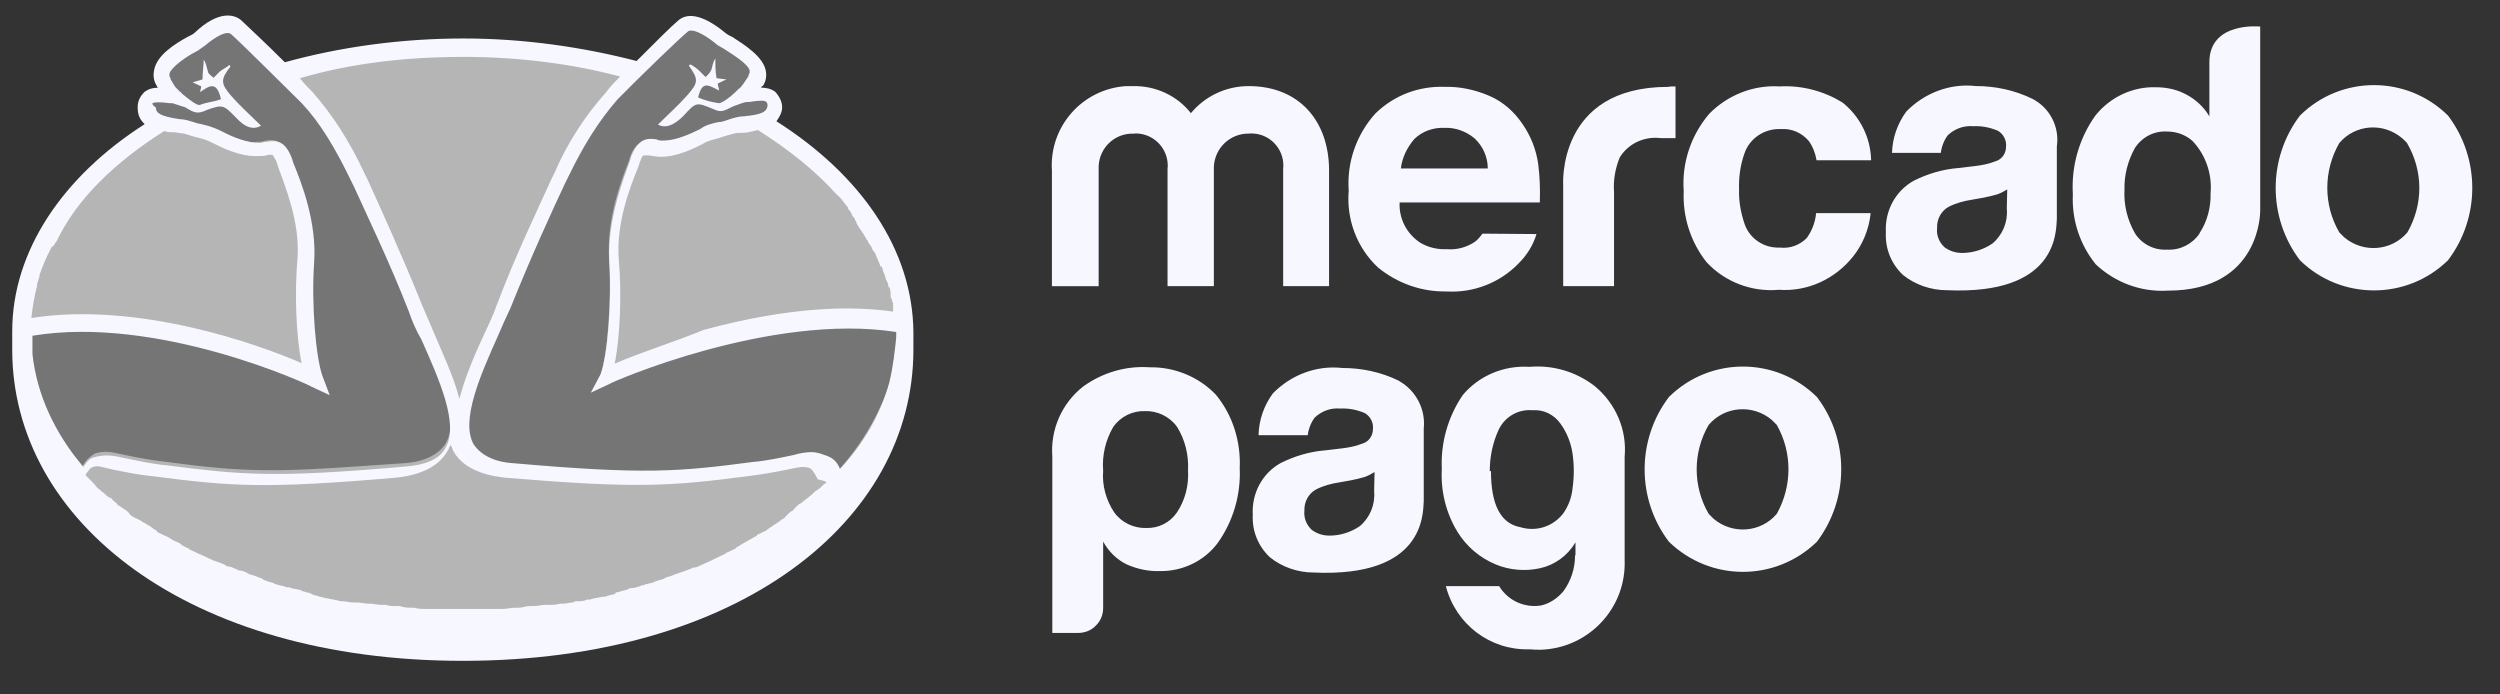
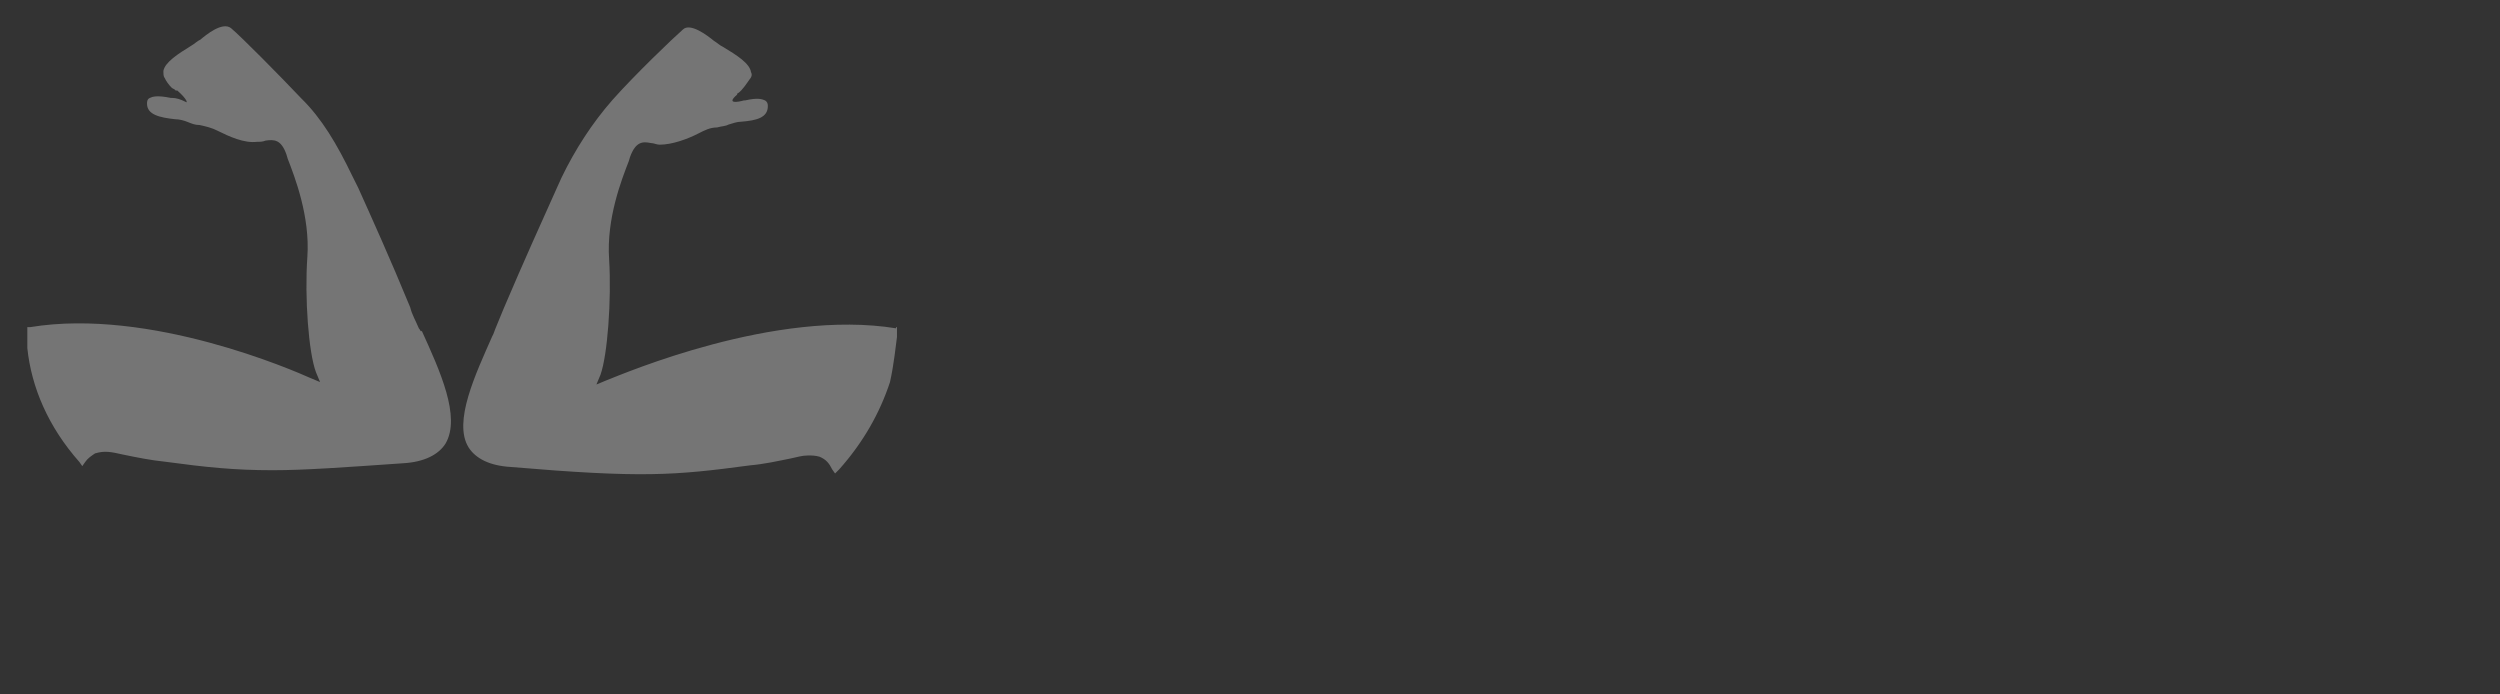
<svg xmlns="http://www.w3.org/2000/svg" fill="none" height="20" viewBox="0 0 72 20" width="72">
  <rect x="0" y="0" width="72" height="20" fill="#333333" stroke="none" />
  <clipPath id="a">
    <path d="m0 0h71.6v19.247h-71.6z" />
  </clipPath>
  <g clip-path="url(#a)">
-     <path d="m70.502 3.328c-1.181-1.169-3.082-1.169-4.263 0-.933 1.228-.933 2.94 0 4.168 1.181 1.157 3.082 1.157 4.263 0 .933-1.228.933-2.94 0-4.168zm-1.169 3.365c-.461.543-1.275.602-1.819.142-.047-.047-.094-.094-.142-.142-.461-.791-.461-1.771 0-2.574.461-.543 1.275-.602 1.819-.13.047.047.095.083.13.13.472.803.472 1.771.012 2.574zm-10.805-3.849c-.508-.248-1.063-.366-1.629-.366-.744-.083-1.476.201-1.996.732-.26.354-.401.768-.413 1.193h1.405c.024-.189.095-.366.201-.508.201-.189.461-.283.732-.26.248-.012.484.035.709.13.165.094.26.283.236.472 0 .189-.13.366-.319.413-.177.071-.366.106-.555.13l-.496.059c-.449.035-.886.165-1.287.366-.531.295-.838.874-.803 1.488-.024.461.153.909.496 1.228.354.283.803.437 1.263.437 3.176.142 3.141-1.665 3.165-2.055v-2.09c.083-.555-.201-1.11-.709-1.37zm-.732 3.165c.035.378-.118.756-.413 1.004-.26.177-.567.272-.874.272-.189 0-.366-.059-.508-.165-.153-.142-.236-.342-.213-.555-.012-.248.118-.496.343-.614.212-.106.437-.165.673-.201l.331-.059c.13-.024.26-.059.39-.094.095-.035.189-.083.283-.142zm-6.506-2.291c.307-.024.602.106.803.342.118.165.189.354.224.555h1.571c-.012-.649-.319-1.263-.827-1.665-.543-.331-1.169-.496-1.807-.461-.756-.047-1.5.248-2.031.791-.52.614-.791 1.405-.732 2.22-.035.744.201 1.476.661 2.055.531.567 1.299.862 2.078.791.827.059 1.618-.307 2.137-.956.283-.354.461-.791.508-1.252h-1.571c-.024.26-.118.508-.272.72-.201.201-.484.307-.767.272-.461.024-.886-.26-1.027-.697-.106-.319-.165-.649-.153-.98-.012-.342.035-.697.153-1.027.142-.437.579-.732 1.051-.708zm-3.247-1.216c-3.224 0-3.023 2.846-3.023 2.846v2.893h1.464v-2.716c-.024-.342.035-.673.165-.992.248-.401.709-.614 1.181-.555h.177.248v-1.488h-.13zm-5.349 4.227c-.059.083-.118.154-.201.224-.236.165-.531.248-.815.224-.272.012-.543-.047-.779-.189-.39-.26-.614-.697-.59-1.157h4.038c.012-.366 0-.744-.047-1.11-.059-.413-.212-.803-.449-1.145-.236-.354-.567-.649-.957-.815-.413-.177-.85-.272-1.299-.26-.744-.024-1.452.248-1.984.768-.543.602-.827 1.405-.768 2.22-.071.827.236 1.653.85 2.22.555.449 1.24.697 1.96.685.779.047 1.547-.248 2.09-.815.236-.236.413-.52.508-.838zm-1.96-2.728c.236-.224.543-.331.862-.319.319-.012.614.094.862.295.248.224.39.543.39.874h-2.503c.035-.307.177-.602.39-.85zm-2.468 4.239h-1.311v-3.365c.059-.52-.319-.98-.827-1.027-.047 0-.106-.012-.153 0-.543-.012-.992.413-1.016.956v.083 3.354h-1.334v-3.365c.059-.508-.307-.968-.815-1.027-.047 0-.106-.012-.153 0-.543-.024-.992.401-1.016.933v.106 3.354h-1.346v-3.33c-.083-1.263.874-2.35 2.137-2.432h.201c.649-.012 1.264.272 1.665.779.413-.496 1.016-.779 1.665-.779 1.452 0 2.314 1.004 2.314 2.432v3.33zm26.828-7.475s-1.464-.154-1.464 1.027v1.559c-.153-.26-.378-.472-.638-.614-.272-.154-.579-.224-.897-.224-.673-.024-1.323.283-1.748.815-.472.661-.697 1.464-.649 2.267-.035.732.201 1.452.661 2.019.567.531 1.311.803 2.078.756 2.692 0 2.657-2.303 2.657-2.303zm-1.748 5.963c-.213.307-.567.484-.933.461-.366.024-.72-.153-.921-.461-.224-.39-.331-.827-.307-1.263-.012-.413.094-.827.295-1.193.201-.319.555-.508.933-.484.272 0 .531.094.732.272.378.401.567.945.52 1.5.012.413-.095.815-.319 1.157zm-31.575 10.781c0 .189-.071.378-.212.508-.13.142-.319.212-.52.212h-.732v-5.077c-.059-.779.272-1.535.886-2.019.555-.401 1.228-.602 1.913-.555.72-.012 1.417.272 1.913.791.484.59.72 1.346.685 2.114.035.767-.189 1.535-.638 2.161-.39.519-1.016.815-1.665.803-.319.012-.649-.059-.945-.189-.295-.142-.531-.378-.685-.661v1.901zm2.444-3.956c.024-.449-.083-.886-.319-1.264-.212-.295-.567-.461-.921-.449-.354-.012-.697.153-.909.449-.224.378-.331.827-.295 1.264-.035.425.083.85.319 1.204.212.295.567.461.921.449.354.012.685-.153.886-.449.236-.354.342-.779.319-1.204zm11.159 2.433v-.366c-.224.378-.59.649-1.016.744-.425.094-.874.059-1.275-.106-.461-.189-.85-.52-1.11-.945-.331-.543-.484-1.181-.449-1.807-.035-.756.177-1.5.602-2.126.472-.567 1.193-.862 1.925-.815.673-.059 1.346.142 1.877.555.602.496.933 1.252.862 2.031v2.987c.047 1.382-1.039 2.527-2.409 2.574-.106 0-.224 0-.331-.012-1.134.035-2.125-.72-2.409-1.819h1.535c.248.413.732.638 1.216.555.248-.059.472-.212.638-.413.213-.295.331-.649.331-1.016m-2.421-2.444c0 .98.283 1.512.838 1.618.461.142.945-.012 1.24-.39.153-.213.248-.472.272-.732.047-.331.047-.661 0-.992-.047-.319-.165-.614-.354-.874-.189-.26-.484-.402-.803-.378-.413-.035-.791.189-.968.555-.177.378-.26.791-.26 1.204m-2.621-2.61c-.508-.248-1.063-.366-1.629-.366-.744-.083-1.476.201-1.996.732-.26.354-.402.767-.413 1.204h1.417c.024-.189.095-.366.201-.508.201-.189.461-.283.732-.26.248-.012.484.035.708.13.165.094.26.283.236.472 0 .189-.13.366-.319.413-.177.071-.366.106-.555.13l-.496.059c-.449.035-.886.165-1.287.366-.531.295-.838.874-.803 1.488-.024.461.153.909.496 1.228.354.283.803.437 1.263.437 3.176.142 3.141-1.665 3.165-2.055v-2.09c.059-.555-.224-1.098-.709-1.37m-.72 3.176c.035.378-.118.756-.413 1.004-.26.177-.567.272-.874.272-.189 0-.366-.059-.508-.165-.153-.142-.236-.342-.213-.555-.012-.248.118-.496.343-.614.212-.106.437-.165.673-.201l.331-.059c.13-.024.26-.059.39-.095.095-.035.189-.083.283-.142zm12.753-2.716c-1.181-1.169-3.082-1.169-4.263 0-.933 1.228-.933 2.94 0 4.168 1.193 1.157 3.07 1.157 4.263 0 .933-1.24.933-2.94 0-4.168zm-1.157 3.365c-.461.543-1.275.602-1.819.142-.047-.047-.095-.095-.142-.142-.461-.791-.461-1.771 0-2.562.461-.543 1.275-.602 1.819-.142.047.047.094.095.142.142.449.791.449 1.759 0 2.562z" fill="#f7f7ff" />
-     <path d="m26.056 9.822c0 4.676-5.703 8.466-12.729 8.466-7.026 0-12.729-3.79-12.729-8.466 0-4.676 5.703-8.478 12.729-8.478 7.026.012 12.729 3.802 12.729 8.478z" fill="#b5b5b5" />
    <path d="m25.808 9.456c-3.483-.567-7.829 1.299-8.348 1.5l-.283.118.118-.283c.201-.567.319-2.149.248-3.318-.083-1.181.366-2.314.567-2.834l.035-.118c.165-.449.366-.449.602-.401.083 0 .165.047.248.047.366 0 .815-.165 1.134-.331.165-.083.319-.165.52-.165.118-.035.248-.035.331-.083.118-.035.248-.083.366-.083.449-.035.768-.118.768-.449 0-.035 0-.118-.083-.165-.083-.035-.201-.083-.567 0h-.035c-.165.047-.531.118-.201-.165 0-.047.035-.047.035-.047.118-.083.248-.283.331-.401.035-.035.083-.118.035-.201-.035-.248-.401-.484-.815-.732-.083-.035-.165-.118-.248-.165-.201-.165-.685-.531-.897-.331-.283.248-1.382 1.299-2.031 2.031-.59.673-1.075 1.429-1.464 2.232l-.165.366c-.366.815-.933 2.066-1.5 3.401l-.248.602c-.035.083-.035.118-.083.201-.484 1.098-1.134 2.468-.685 3.2.201.319.602.531 1.216.567 3.767.319 4.7.248 6.896-.047.402-.035.768-.118 1.181-.201.165-.035.319-.083.484-.083.118 0 .201 0 .331.035.201.083.283.201.366.366l.083.118.118-.118c.685-.767 1.169-1.618 1.464-2.515.118-.531.165-1.051.201-1.299v-.283h-.024zm-13.745 0c-.083-.201-.201-.401-.248-.602-.567-1.382-1.133-2.633-1.5-3.448l-.165-.331c-.449-.933-.886-1.665-1.464-2.232-.649-.685-1.736-1.783-2.031-2.031-.248-.201-.732.201-.886.331-.083.035-.165.118-.248.165-.401.248-.768.484-.815.732 0 .083 0 .165.035.201.035.083.118.201.201.283.035.035.083.035.118.083h.047c.319.283.283.366.248.331-.165-.083-.283-.118-.401-.118h-.035c-.401-.083-.531-.035-.602 0-.083.035-.083.118-.083.165 0 .319.366.401.815.449.118 0 .248.035.366.083.118.047.201.083.331.083.165.035.366.083.52.165.331.165.768.366 1.134.319.083 0 .165 0 .248-.035.248-.035.449-.035.602.401l.035.118c.201.52.649 1.665.567 2.834s.035 2.751.248 3.318l.118.283-.283-.118c-.449-.201-4.617-2.031-8.065-1.464h-.083v.602c.118 1.134.602 2.267 1.5 3.283l.083.118.083-.118c.083-.118.165-.165.283-.248.283-.083.449-.047.815.035.401.083.815.165 1.181.201 1.216.165 2.031.248 3.117.248.933 0 2.066-.083 3.767-.201.602-.035 1.016-.248 1.216-.567.449-.768-.165-2.102-.685-3.247-.035.047-.035-.024-.083-.071z" fill="#757575" />
-     <path d="m23.777 13.919c-.083.035-.118.118-.201.165l-.047.035c-.083.035-.118.118-.201.165-.083.083-.165.118-.248.201-.083.035-.165.118-.201.165l-.035.047c-.083.035-.165.118-.201.165 0 0-.035 0-.035.047-.083.035-.165.118-.248.165-.083.047-.165.118-.248.165l-.035.035-.248.118s-.035 0-.035.035c-.201.118-.366.201-.567.331-.035 0-.035.035-.035.035l-.248.118c-.047 0-.047.035-.047.035-.201.083-.402.201-.602.283-.035 0-.035.035-.083.035-.083.047-.165.083-.248.083-.035 0-.035.035-.083.035-.083.035-.201.083-.319.118-.118.035-.201.083-.331.118-.035 0-.035 0-.083.035-.083.047-.165.047-.248.083-.047 0-.047.035-.083.035-.083.035-.201.035-.283.083h-.035c-.118.047-.201.083-.331.083-.035 0-.035 0-.083.035-.083.035-.165.035-.283.083-.035 0-.083 0-.083.047-.083.035-.201.035-.283.083h-.083c-.118.035-.248.035-.366.083h-.083c-.083.047-.201.047-.283.047-.035 0-.083 0-.118.035-.083 0-.201.035-.283.035h-.083c-.118.035-.248.035-.366.035h-.083c-.083 0-.201.035-.331.035h-.118c-.083 0-.201.047-.283.047h-.118c-.118 0-.248.035-.366.035h-2.184c-.118 0-.248 0-.366-.035h-.035c-.118 0-.248 0-.366-.047h-.118c-.083 0-.201 0-.283-.035h-.118c-.118 0-.248-.035-.366-.035h-.035c-.118 0-.201-.035-.331-.035h-.118c-.083 0-.201-.035-.283-.035h-.071c-.118-.047-.248-.047-.366-.083h-.035c-.083-.035-.201-.035-.283-.083-.035 0-.083 0-.118-.035-.083-.047-.165-.047-.248-.083-.035 0-.035 0-.083-.035-.118-.035-.248-.035-.331-.083h-.083c-.083-.047-.201-.047-.283-.083-.047 0-.083-.035-.083-.035-.083-.035-.165-.035-.248-.083-.035 0-.035 0-.083-.047-.118-.035-.201-.083-.331-.118-.035 0-.035 0-.083-.035-.083-.047-.165-.083-.248-.083-.035 0-.083-.035-.083-.035-.083-.035-.165-.083-.248-.083-.035 0-.035 0-.083-.047-.083-.035-.201-.083-.319-.118-.035 0-.035-.035-.083-.035l-.248-.118c-.035 0-.035-.035-.083-.035l-.248-.118s-.047 0-.047-.035c-.083-.035-.201-.083-.283-.165-.035 0-.035-.035-.083-.035-.083-.035-.165-.083-.201-.118-.047 0-.047-.035-.083-.035l-.248-.118s-.035 0-.035-.047c-.083-.035-.165-.118-.248-.165-.047 0-.047-.047-.083-.047-.083-.035-.118-.083-.201-.118-.035 0-.035-.035-.083-.035-.083-.047-.165-.083-.201-.165 0 0-.035 0-.035-.035-.083-.047-.165-.118-.248-.165-.035 0-.035-.035-.035-.035-.035-.047-.118-.083-.165-.165-.035 0-.035-.035-.083-.035-.083-.047-.118-.118-.201-.165-.083-.083-.165-.118-.201-.201-.035 0-.035-.035-.035-.035l-.201-.201-.035-.047c.083-.118.118-.165.165-.201.165-.083.248-.035.602.047.401.083.815.165 1.216.201 2.185.283 3.165.366 6.979.035.732-.083 1.216-.331 1.464-.768.035-.035.035-.083.083-.165.047.035.047.083.083.165.248.449.767.685 1.464.768 3.814.319 4.782.248 6.967-.035.402-.047.815-.118 1.216-.201.366-.083.449-.083.602-.047.083.047.118.083.248.331.272.071.272.071.224.118 0-.047 0-.047 0 0zm.331-8.313.083.083c.083.083.118.165.201.248.035.047.035.047.035.083.035.035.083.083.083.118.035.047.035.047.035.083.047.035.083.083.083.118.035.047.035.047.035.083.083.165.201.283.283.449 0 .035.047.035.047.083.035.047.035.083.083.118 0 .035.035.035.035.083.035.047.035.083.083.118 0 .035.035.035.035.083.035.083.083.201.118.283 0 .035 0 .035.047.035 0 .035.035.083.035.118 0 .035.035.083.035.083 0 .035.035.083.035.118 0 .035.035.083.035.083 0 .035.047.083.047.118 0 .035 0 .083.035.083.035.083.035.165.035.248 0 .035 0 .083.035.083 0 .035 0 .083.035.118v.248c-1.134-.165-2.917-.165-5.467.531-.886.366-1.7.602-2.551.968.165-.815.201-2.066.118-2.999-.083-1.051.331-2.102.567-2.68l.035-.118c.047-.083.047-.165.118-.201h.118c.083 0 .201.035.283.035.531.047 1.134-.283 1.299-.366.118-.083.283-.118.449-.165.118-.035.248-.083.402-.118.083-.035.165-.035.283-.035.118 0 .283-.035.449-.083.897.567 1.665 1.181 2.279 1.866zm-4.298-4.7c.118-.083.401.035.767.319.083.083.165.118.248.165.248.165.732.449.767.649 0 .035 0 .083-.035.118v.035c-.083.118-.201.331-.283.366l-.083.083c-.165.165-.402.331-.484.331-.248-.035-.402-.083-.602-.165.118-.484.283-.366.602-.201 0-.083-.035-.118-.035-.201l.248-.118-.283-.035c-.035-.201-.035-.366-.035-.567-.083.118-.083.248-.118.331-.035.083-.118.165-.165.201l-.165-.165c-.083-.083-.201-.165-.283-.201 0 .035-.035.035-.035.035.283.401.283.484-.035.85-.283.319-.567.567-.85.85.201.118.449.035.732-.248.366-.401.366-.401.85-.201l.083.035c.201.083.319-.035.52-.118.118-.035.283-.118.402-.118h.047c.283-.047.449-.047.484 0 0 0 .035.035.035.083 0 .201-.165.283-.685.331-.118 0-.248.035-.402.083-.118.035-.201.083-.331.083-.201.047-.366.083-.52.201-.331.165-.732.331-1.051.331-.083 0-.165 0-.201-.035-.283-.035-.519-.035-.732.484l-.035.118c-.201.567-.649 1.7-.602 2.881.083 1.181-.047 2.763-.248 3.283l-.283.531.531-.248c.035-.047 4.664-2.066 8.266-1.5v.165c-.035.331-.083.815-.201 1.299-.248.897-.732 1.748-1.417 2.48-.083-.201-.201-.331-.449-.402-.118-.047-.248-.083-.366-.083-.165 0-.366.035-.519.083-.402.083-.768.165-1.181.201-2.149.283-3.117.366-6.896.035-.567-.035-.933-.248-1.134-.531-.402-.685.201-2.031.685-3.117.118-.283.248-.567.366-.815.602-1.5 1.216-2.834 1.582-3.613l.083-.165c.449-.933.886-1.618 1.417-2.232.649-.661 1.748-1.724 2.031-1.96zm-6.483.732c1.618 0 3.165.201 4.534.567-.165.165-.283.283-.402.449-.626.697-1.133 1.488-1.5 2.35l-.083.165c-.366.815-1.016 2.149-1.582 3.649-.083.248-.201.484-.331.768-.283.602-.567 1.264-.732 1.901-.165-.649-.484-1.299-.732-1.901l-.331-.768c-.602-1.5-1.216-2.834-1.582-3.649l-.083-.165c-.449-.968-.933-1.7-1.5-2.35-.118-.118-.248-.248-.366-.401 1.405-.413 2.976-.614 4.688-.614zm-8.927 1.334c.035-.035.248-.035.484 0h.083l.366.118c.201.118.319.201.52.118.035 0 .083-.035.083-.035.484-.165.484-.165.85.201.283.319.52.366.732.248-.283-.283-.602-.567-.85-.85-.319-.366-.319-.484-.035-.85 0-.047-.035-.047-.035-.047-.083.083-.201.118-.283.201l-.165.165c-.083-.083-.165-.118-.165-.201-.035-.083-.035-.201-.118-.319 0 .165-.035.366-.035.567l-.283.083.248.118-.035.165c.283-.201.484-.319.602.201-.201.083-.401.083-.602.165-.083.035-.331-.165-.531-.331 0-.035-.035-.035-.035-.035l-.118-.118c-.083-.083-.118-.201-.165-.248v-.035c-.035-.035-.035-.083-.035-.118.035-.201.531-.531.768-.649.083-.035.165-.118.248-.165.331-.283.649-.449.768-.331.283.248 1.334 1.299 2.031 1.984.531.567.968 1.299 1.417 2.232l.083.165c.366.815 1.016 2.149 1.582 3.601.083.248.201.531.366.815.484 1.098 1.098 2.432.685 3.117-.165.319-.567.484-1.133.531-3.767.331-4.7.248-6.896-.035-.401-.035-.768-.118-1.181-.201-.366-.083-.567-.118-.886-.035-.165.035-.248.165-.331.283-.815-.968-1.334-2.066-1.464-3.247v-.531c3.613-.602 7.982 1.417 8.03 1.464l.531.248-.201-.531c-.201-.531-.331-2.114-.248-3.283s-.366-2.314-.602-2.881l-.035-.118c-.201-.531-.449-.531-.732-.484-.083 0-.165.035-.201.035-.331 0-.768-.165-1.051-.319-.165-.083-.366-.165-.531-.201-.118-.035-.201-.035-.319-.083-.118-.035-.248-.083-.401-.083-.531-.083-.685-.165-.685-.331-.118-.094-.118-.13-.083-.13zm.331.803c.083.035.201.035.283.035.083 0 .201.035.283.035.118.035.248.083.401.118.165.035.283.083.449.165.165.083.768.401 1.299.366.083 0 .201 0.0.283-.035h.118s.035.035.118.201l.035.118c.201.567.649 1.618.567 2.68-.083.933-.047 2.185.118 2.999-1.216-.531-4.7-1.783-7.782-1.299.035-.319.083-.602.165-.933v-.035c0-.047.035-.083.035-.118 0-.035.035-.083.035-.118v-.035c.083-.248.201-.52.331-.768 0 0 0-.035.035-.035 0 0 0-.035.035-.035.035-.035.035-.083.083-.118.59-1.24 1.689-2.291 3.106-3.188zm17.63-.283c.083-.118.165-.248.165-.401 0-.165-.083-.319-.201-.449-.118-.083-.248-.118-.402-.118 0 0 0-.047.047-.047.083-.118.118-.283.083-.449-.083-.401-.602-.732-.968-.968-.083-.035-.165-.083-.201-.118-.732-.602-1.134-.531-1.334-.366-.201.165-.685.649-1.216 1.181-1.547-.401-3.247-.649-4.983-.649-1.819 0-3.566.248-5.148.685-.531-.531-1.051-1.015-1.263-1.216-.201-.165-.649-.283-1.334.366-.035.035-.118.083-.201.118-.366.201-.897.531-.968.968-.035.165 0 .331.083.449 0 0 0 .047.047.047-.165 0-.283.035-.401.118-.118.118-.201.248-.201.449 0 .248.083.366.201.484-2.35 1.5-3.814 3.649-3.814 5.963v.531c0 4.948 5.066 8.962 12.977 8.962 7.947 0 12.977-4.015 12.977-8.962v-.484c-.012-2.397-1.512-4.546-3.944-6.093z" fill="#f7f7ff" />
  </g>
</svg>